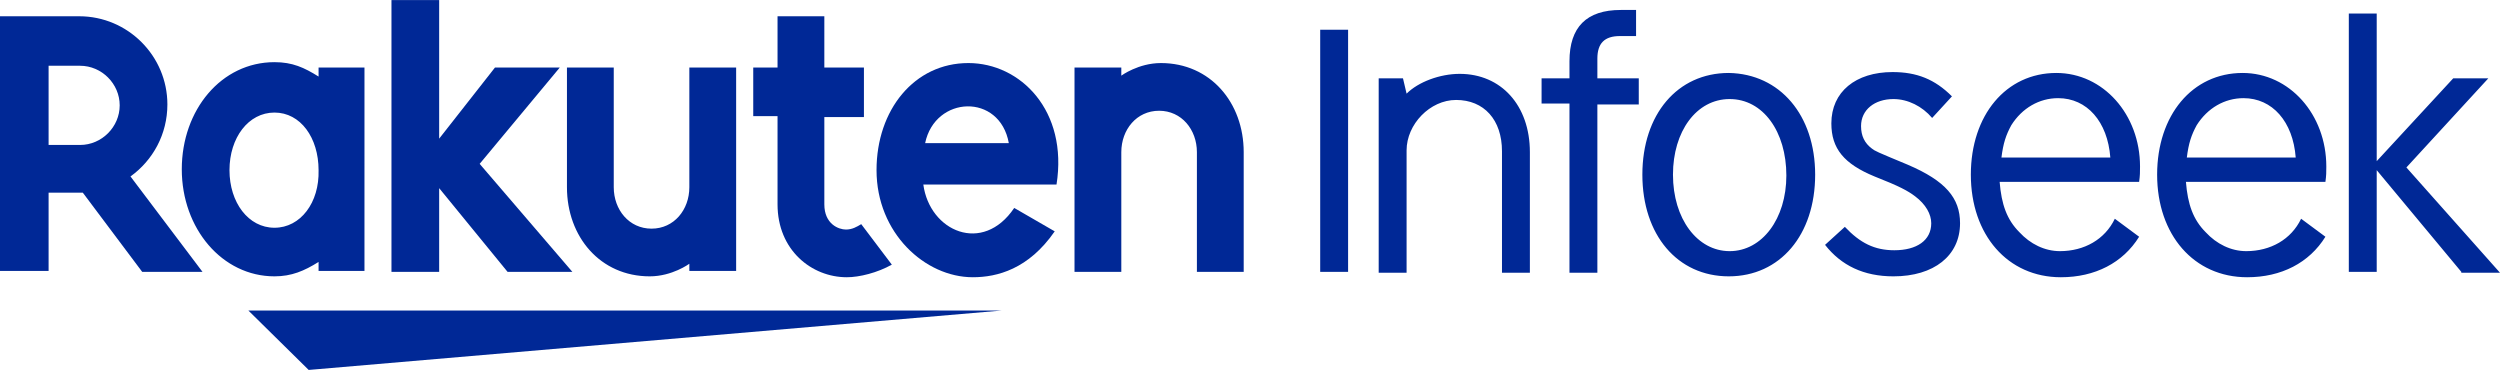
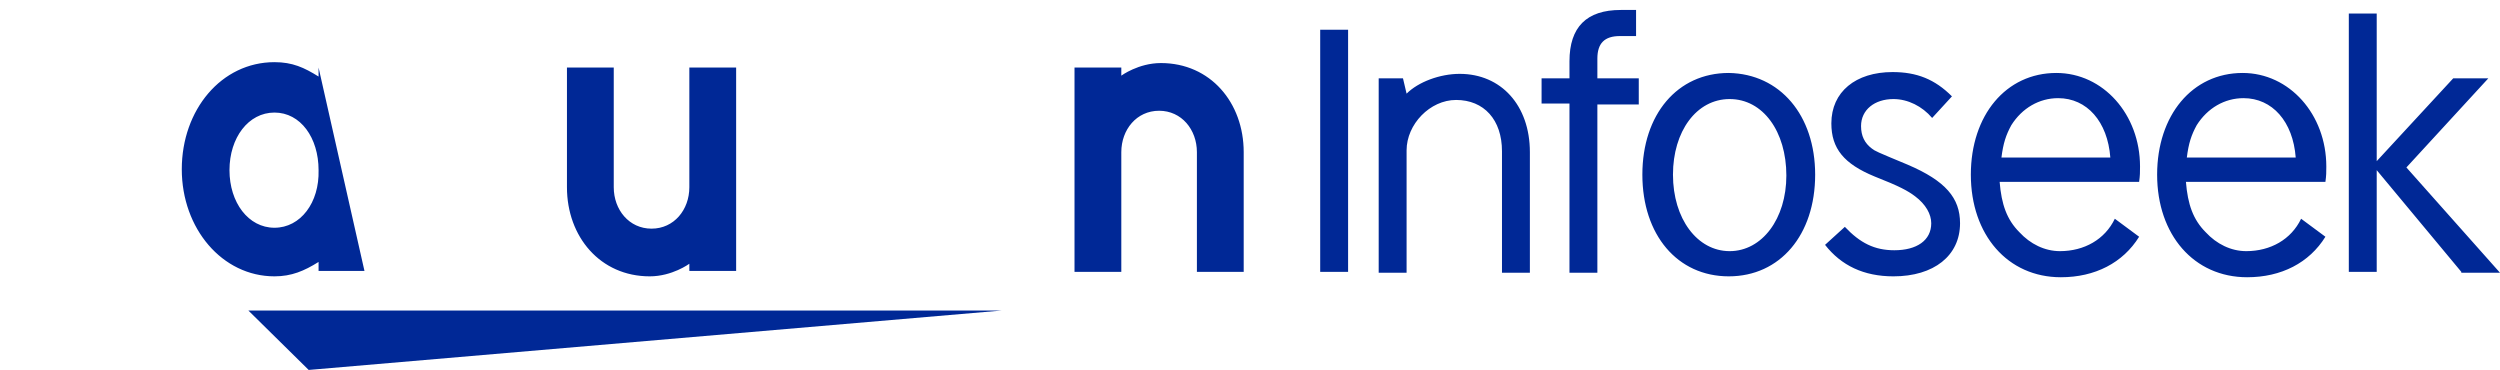
<svg xmlns="http://www.w3.org/2000/svg" viewBox="0 0 277.8 41.1" width="2500" height="370">
  <g fill="#002896">
-     <path d="M149.8 30.2h-3.1V3.3h3.1zM156.3 10.4c1.3-1.3 3.7-2.2 5.9-2.2 4.6 0 7.8 3.5 7.8 8.7v13.4h-3.1V16.8c0-3.5-2-5.7-5.1-5.7-2.9 0-5.5 2.7-5.5 5.6v13.6h-3.1V8.7h2.7zM174.4 6.8c0-3.8 1.9-5.7 5.7-5.7h1.7V4H180c-1.7 0-2.5.8-2.5 2.5v2.2h4.6v2.9h-4.6v18.7h-3.1V11.5h-3.1V8.7h3.1zM201.7 19.4c0 6.7-3.9 11.3-9.6 11.3s-9.6-4.6-9.6-11.3 3.9-11.3 9.6-11.3c5.7.1 9.6 4.7 9.6 11.3zm-15.8 0c0 4.9 2.7 8.5 6.3 8.5s6.3-3.6 6.3-8.4c0-4.9-2.6-8.5-6.3-8.5s-6.3 3.6-6.3 8.4zM214.7 13.1c-1.1-1.3-2.7-2.1-4.3-2.1-2.1 0-3.6 1.2-3.6 3 0 1.1.4 1.9 1.2 2.5.4.3.4.3 4 1.8 4.2 1.8 5.8 3.7 5.8 6.5 0 3.6-2.9 5.9-7.4 5.9-3.3 0-5.8-1.2-7.6-3.5l2.2-2c1.7 1.8 3.3 2.6 5.5 2.6 2.5 0 4.1-1.1 4.1-3 0-1-.6-2.1-1.8-3-.8-.6-1.7-1.1-4.5-2.2-3.4-1.4-4.8-3.1-4.8-5.9 0-3.5 2.7-5.7 6.8-5.7 2.7 0 4.7.8 6.6 2.7zM237.7 26.3c-1.8 2.9-4.9 4.5-8.7 4.5-5.9 0-10-4.7-10-11.4 0-6.6 3.9-11.3 9.5-11.3 5.2 0 9.3 4.6 9.3 10.4 0 .6 0 1-.1 1.7h-15.5c.2 2.5.8 4.2 2.2 5.6 1.2 1.3 2.8 2.1 4.5 2.1 2.7 0 5-1.3 6.1-3.6zm-3.2-8.8c-.3-4-2.6-6.6-5.8-6.6-2.1 0-4 1.1-5.2 3-.6 1.1-.9 2-1.1 3.6zM258.4 26.3c-1.8 2.9-4.9 4.5-8.7 4.5-5.9 0-10-4.7-10-11.4 0-6.6 3.9-11.3 9.5-11.3 5.2 0 9.3 4.6 9.3 10.4 0 .6 0 1-.1 1.7h-15.5c.2 2.5.8 4.2 2.2 5.6 1.2 1.3 2.8 2.1 4.5 2.1 2.7 0 5-1.3 6.1-3.6zm-3.3-8.8c-.3-4-2.6-6.6-5.8-6.6-2.1 0-4 1.1-5.2 3-.6 1.1-.9 2-1.1 3.6zM273.5 30.2l-9.4-11.3v11.3H261V1.5h3.1v16.4l8.5-9.2h3.9l-9.1 9.9 10.4 11.7h-4.3zM111.3 34.5H27.6l6.7 6.6zM35.4 7.5v1c-1.6-1-2.9-1.6-4.9-1.6-5.9 0-10.3 5.3-10.3 11.9s4.5 11.9 10.3 11.9c1.9 0 3.3-.6 4.9-1.6v1h5.1V7.5zm-4.9 17.8c-2.9 0-5-2.8-5-6.4s2.1-6.4 5-6.4 4.9 2.8 4.9 6.4c.1 3.6-2 6.4-4.9 6.4zM76.6 7.5v13.3c0 2.5-1.7 4.6-4.2 4.6s-4.2-2.1-4.2-4.6V7.5H63v13.3c0 5.5 3.7 9.9 9.2 9.9 2.5 0 4.4-1.4 4.4-1.4v.8h5.2V7.5zM124.6 30.2V16.9c0-2.5 1.7-4.6 4.2-4.6s4.2 2.1 4.2 4.6v13.3h5.2V16.9c0-5.5-3.7-9.9-9.2-9.9-2.5 0-4.4 1.4-4.4 1.4v-.9h-5.2v22.7z" />
-     <path d="M5.4 30.2v-8.8h3.8l6.6 8.8h6.7l-8-10.6c2.5-1.8 4.1-4.7 4.1-8 0-5.4-4.4-9.8-9.8-9.8H0v28.3h5.4zm0-22.9h3.5c2.4 0 4.4 2 4.4 4.4s-2 4.4-4.4 4.4H5.4zM95.7 24.9c-.5.3-1 .6-1.7.6-.8 0-2.4-.6-2.4-2.8V13H96V7.5h-4.4V1.8h-5.2v5.7h-2.7v5.4h2.7v9.8c0 5.1 3.8 8.1 7.7 8.1 1.4 0 3.4-.5 5-1.4zM53.3 18.2l8.9-10.7H55l-6.2 7.9V0h-5.3v30.2h5.3v-9.3l7.6 9.3h7.2z" />
-     <path d="M107.6 7c-6 0-10.2 5.2-10.2 11.9 0 7 5.4 11.9 10.7 11.9 2.7 0 6.2-.9 9.1-5.1l-4.5-2.6c-3.5 5.2-9.4 2.6-10.1-2.6h14.8c1.3-8.2-4-13.5-9.8-13.5zm4.5 8.9h-9.3c1.1-5.3 8.3-5.6 9.3 0z" />
+     <path d="M149.8 30.2h-3.1V3.3h3.1zM156.3 10.4c1.3-1.3 3.7-2.2 5.9-2.2 4.6 0 7.8 3.5 7.8 8.7v13.4h-3.1V16.8c0-3.5-2-5.7-5.1-5.7-2.9 0-5.5 2.7-5.5 5.6v13.6h-3.1V8.7h2.7zM174.4 6.8c0-3.8 1.9-5.7 5.7-5.7h1.7V4H180c-1.7 0-2.5.8-2.5 2.5v2.2h4.6v2.9h-4.6v18.7h-3.1V11.5h-3.1V8.7h3.1zM201.7 19.4c0 6.7-3.9 11.3-9.6 11.3s-9.6-4.6-9.6-11.3 3.9-11.3 9.6-11.3c5.7.1 9.6 4.7 9.6 11.3zm-15.8 0c0 4.9 2.7 8.5 6.3 8.5s6.3-3.6 6.3-8.4c0-4.9-2.6-8.5-6.3-8.5s-6.3 3.6-6.3 8.4zM214.7 13.1c-1.1-1.3-2.7-2.1-4.3-2.1-2.1 0-3.6 1.2-3.6 3 0 1.1.4 1.9 1.2 2.5.4.3.4.3 4 1.8 4.2 1.8 5.8 3.7 5.8 6.5 0 3.6-2.9 5.9-7.4 5.9-3.3 0-5.8-1.2-7.6-3.5l2.2-2c1.7 1.8 3.3 2.6 5.5 2.6 2.5 0 4.1-1.1 4.1-3 0-1-.6-2.1-1.8-3-.8-.6-1.7-1.1-4.5-2.2-3.4-1.4-4.8-3.1-4.8-5.9 0-3.5 2.7-5.7 6.8-5.7 2.7 0 4.7.8 6.6 2.7zM237.7 26.3c-1.8 2.9-4.9 4.5-8.7 4.5-5.9 0-10-4.7-10-11.4 0-6.6 3.9-11.3 9.5-11.3 5.2 0 9.3 4.6 9.3 10.4 0 .6 0 1-.1 1.7h-15.5c.2 2.5.8 4.2 2.2 5.6 1.2 1.3 2.8 2.1 4.5 2.1 2.7 0 5-1.3 6.1-3.6zm-3.2-8.8c-.3-4-2.6-6.6-5.8-6.6-2.1 0-4 1.1-5.2 3-.6 1.1-.9 2-1.1 3.6zM258.4 26.3c-1.8 2.9-4.9 4.5-8.7 4.5-5.9 0-10-4.7-10-11.4 0-6.6 3.9-11.3 9.5-11.3 5.2 0 9.3 4.6 9.3 10.4 0 .6 0 1-.1 1.7h-15.5c.2 2.5.8 4.2 2.2 5.6 1.2 1.3 2.8 2.1 4.5 2.1 2.7 0 5-1.3 6.1-3.6zm-3.3-8.8c-.3-4-2.6-6.6-5.8-6.6-2.1 0-4 1.1-5.2 3-.6 1.1-.9 2-1.1 3.6zM273.5 30.2l-9.4-11.3v11.3H261V1.5h3.1v16.4l8.5-9.2h3.9l-9.1 9.9 10.4 11.7h-4.3zM111.3 34.5H27.6l6.7 6.6zM35.4 7.5v1c-1.6-1-2.9-1.6-4.9-1.6-5.9 0-10.3 5.3-10.3 11.9s4.5 11.9 10.3 11.9c1.9 0 3.3-.6 4.9-1.6v1h5.1zm-4.9 17.8c-2.9 0-5-2.8-5-6.4s2.1-6.4 5-6.4 4.9 2.8 4.9 6.4c.1 3.6-2 6.4-4.9 6.4zM76.6 7.5v13.3c0 2.5-1.7 4.6-4.2 4.6s-4.2-2.1-4.2-4.6V7.5H63v13.3c0 5.5 3.7 9.9 9.2 9.9 2.5 0 4.4-1.4 4.4-1.4v.8h5.2V7.5zM124.6 30.2V16.9c0-2.5 1.7-4.6 4.2-4.6s4.2 2.1 4.2 4.6v13.3h5.2V16.9c0-5.5-3.7-9.9-9.2-9.9-2.5 0-4.4 1.4-4.4 1.4v-.9h-5.2v22.7z" />
  </g>
</svg>